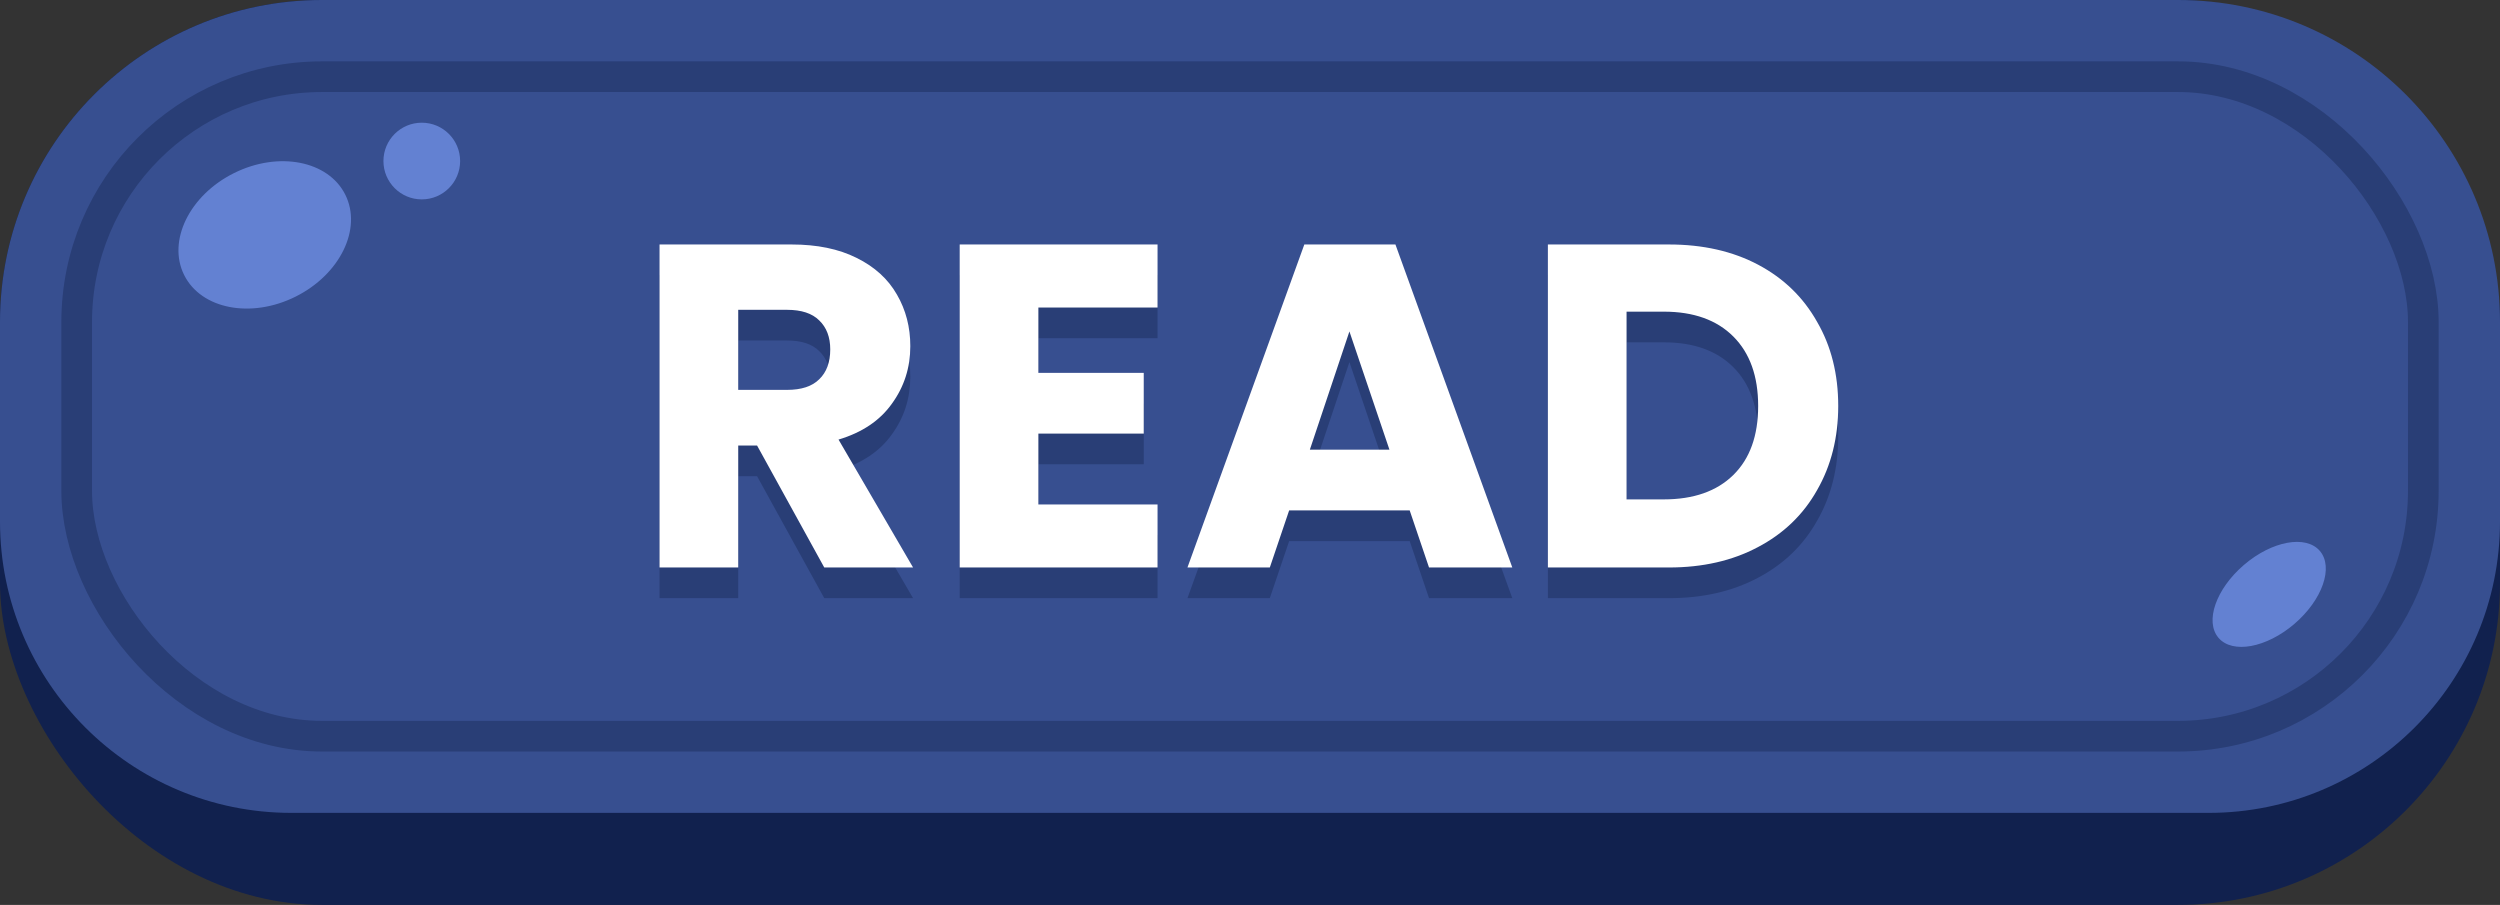
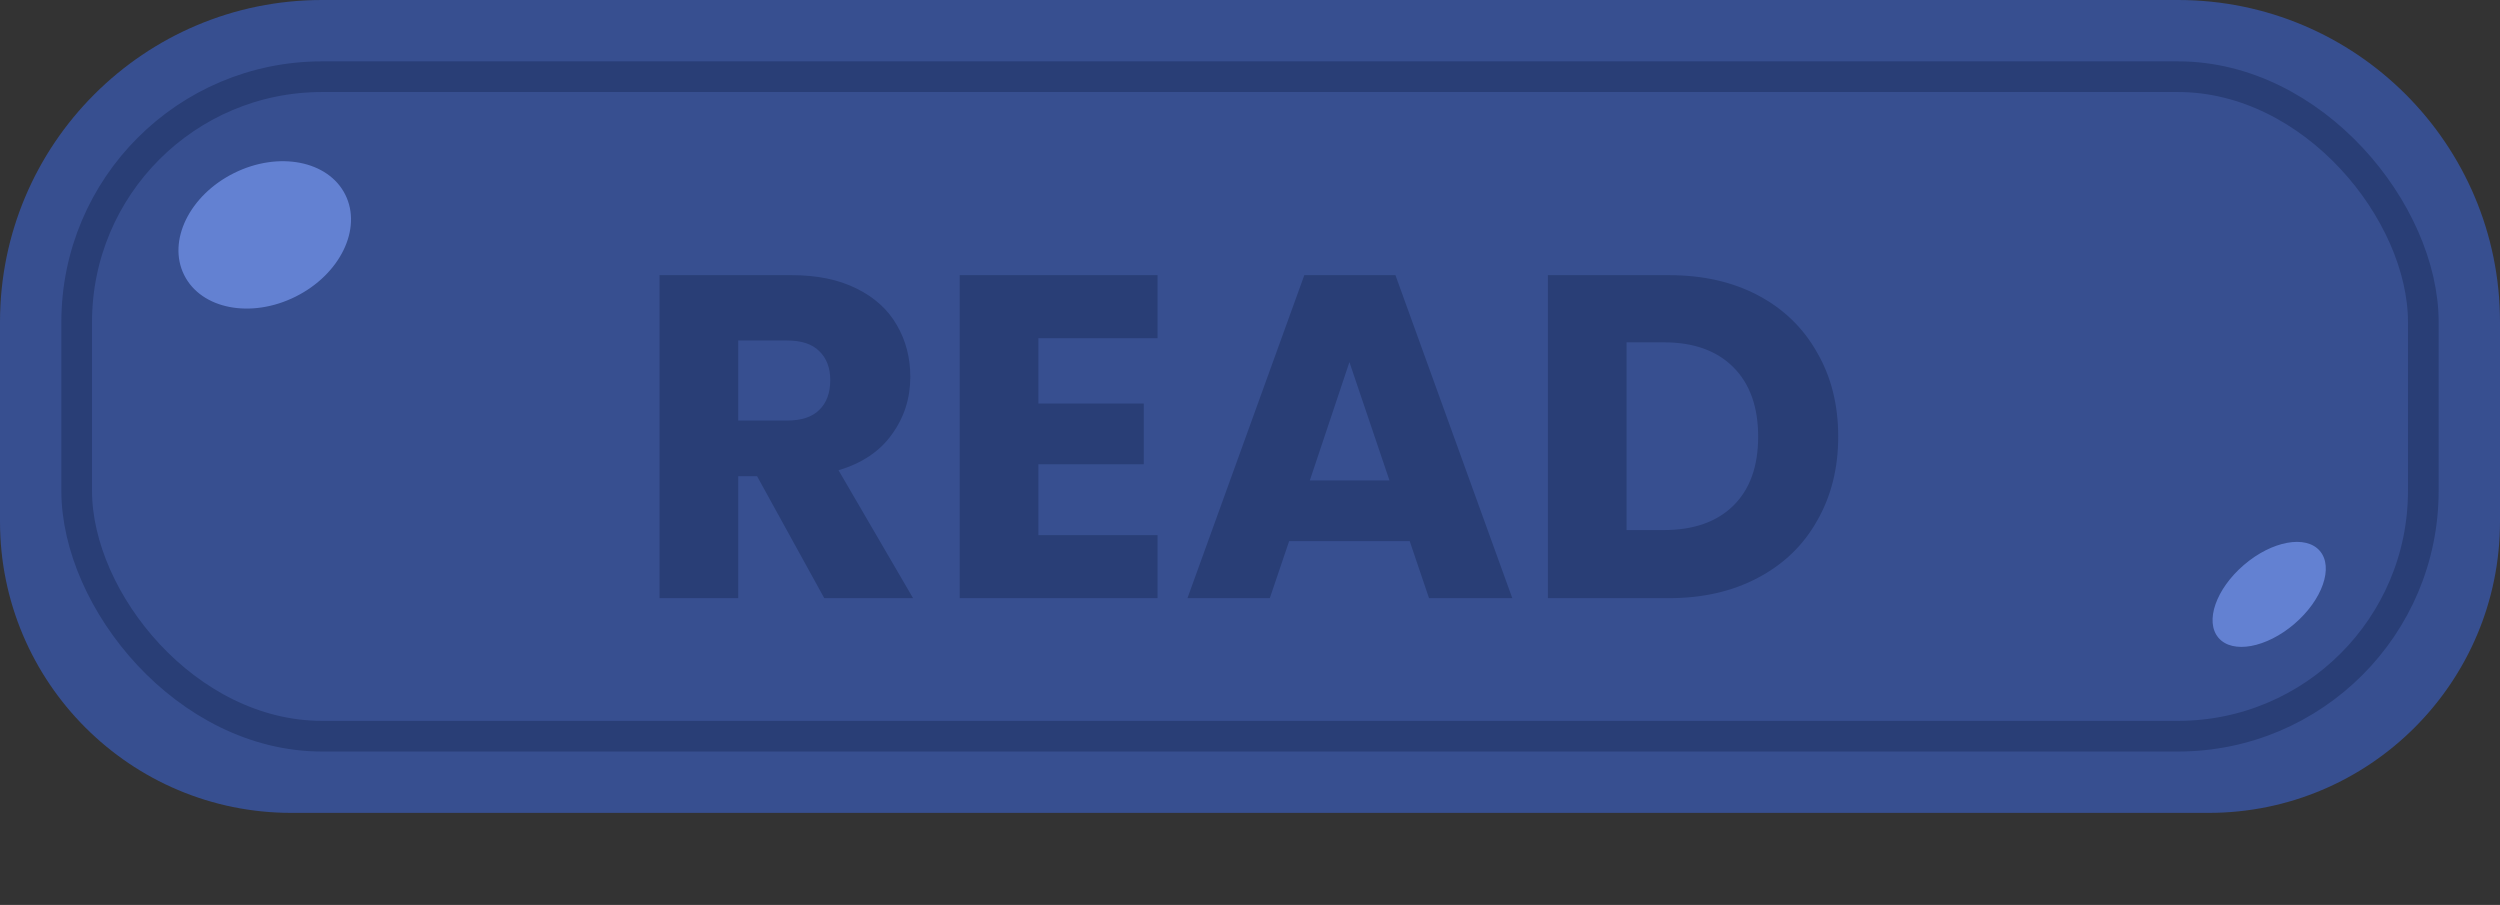
<svg xmlns="http://www.w3.org/2000/svg" width="163" height="59" viewBox="0 0 163 59" fill="none">
  <rect x="0" y="0" width="163" height="59" fill="#333333" stroke="none" />
-   <rect width="163" height="59" rx="21" fill="#11214E" />
  <path d="M0 21C0 9.402 9.402 0 21 0H142C153.598 0 163 9.402 163 21V34C163 44.493 154.493 53 144 53H19C8.507 53 0 44.493 0 34V21Z" fill="#374F90" />
  <rect x="5" y="5" width="153" height="43" rx="16" stroke="#293E76" stroke-width="2" />
  <path d="M53.742 39L49.362 31.05H48.132V39H43.002V17.94H51.612C53.272 17.94 54.682 18.23 55.842 18.81C57.022 19.39 57.902 20.19 58.482 21.21C59.062 22.21 59.352 23.33 59.352 24.57C59.352 25.97 58.952 27.22 58.152 28.32C57.372 29.42 56.212 30.2 54.672 30.66L59.532 39H53.742ZM48.132 27.42H51.312C52.252 27.42 52.952 27.19 53.412 26.73C53.892 26.27 54.132 25.62 54.132 24.78C54.132 23.98 53.892 23.35 53.412 22.89C52.952 22.43 52.252 22.2 51.312 22.2H48.132V27.42ZM67.702 22.05V26.31H74.572V30.27H67.702V34.89H75.472V39H62.572V17.94H75.472V22.05H67.702ZM91.912 35.28H84.052L82.792 39H77.422L85.042 17.94H90.982L98.602 39H93.172L91.912 35.28ZM90.592 31.32L87.982 23.61L85.402 31.32H90.592ZM108.812 17.94C111.032 17.94 112.972 18.38 114.632 19.26C116.292 20.14 117.572 21.38 118.472 22.98C119.392 24.56 119.852 26.39 119.852 28.47C119.852 30.53 119.392 32.36 118.472 33.96C117.572 35.56 116.282 36.8 114.602 37.68C112.942 38.56 111.012 39 108.812 39H100.922V17.94H108.812ZM108.482 34.56C110.422 34.56 111.932 34.03 113.012 32.97C114.092 31.91 114.632 30.41 114.632 28.47C114.632 26.53 114.092 25.02 113.012 23.94C111.932 22.86 110.422 22.32 108.482 22.32H106.052V34.56H108.482Z" fill="#293E76" />
-   <path d="M53.742 37L49.362 29.05H48.132V37H43.002V15.94H51.612C53.272 15.94 54.682 16.23 55.842 16.81C57.022 17.39 57.902 18.19 58.482 19.21C59.062 20.21 59.352 21.33 59.352 22.57C59.352 23.97 58.952 25.22 58.152 26.32C57.372 27.42 56.212 28.2 54.672 28.66L59.532 37H53.742ZM48.132 25.42H51.312C52.252 25.42 52.952 25.19 53.412 24.73C53.892 24.27 54.132 23.62 54.132 22.78C54.132 21.98 53.892 21.35 53.412 20.89C52.952 20.43 52.252 20.2 51.312 20.2H48.132V25.42ZM67.702 20.05V24.31H74.572V28.27H67.702V32.89H75.472V37H62.572V15.94H75.472V20.05H67.702ZM91.912 33.28H84.052L82.792 37H77.422L85.042 15.94H90.982L98.602 37H93.172L91.912 33.28ZM90.592 29.32L87.982 21.61L85.402 29.32H90.592ZM108.812 15.94C111.032 15.94 112.972 16.38 114.632 17.26C116.292 18.14 117.572 19.38 118.472 20.98C119.392 22.56 119.852 24.39 119.852 26.47C119.852 28.53 119.392 30.36 118.472 31.96C117.572 33.56 116.282 34.8 114.602 35.68C112.942 36.56 111.012 37 108.812 37H100.922V15.94H108.812ZM108.482 32.56C110.422 32.56 111.932 32.03 113.012 30.97C114.092 29.91 114.632 28.41 114.632 26.47C114.632 24.53 114.092 23.02 113.012 21.94C111.932 20.86 110.422 20.32 108.482 20.32H106.052V32.56H108.482Z" fill="white" />
-   <circle cx="27.5" cy="10.5" r="2.5" fill="#6381D2" />
  <ellipse cx="17.261" cy="15.315" rx="5.87" ry="4.5" transform="rotate(-26.478 17.261 15.315)" fill="#6381D2" />
  <ellipse cx="147.951" cy="38.754" rx="4.352" ry="2.53" transform="rotate(-40.625 147.951 38.754)" fill="#6381D2" />
</svg>